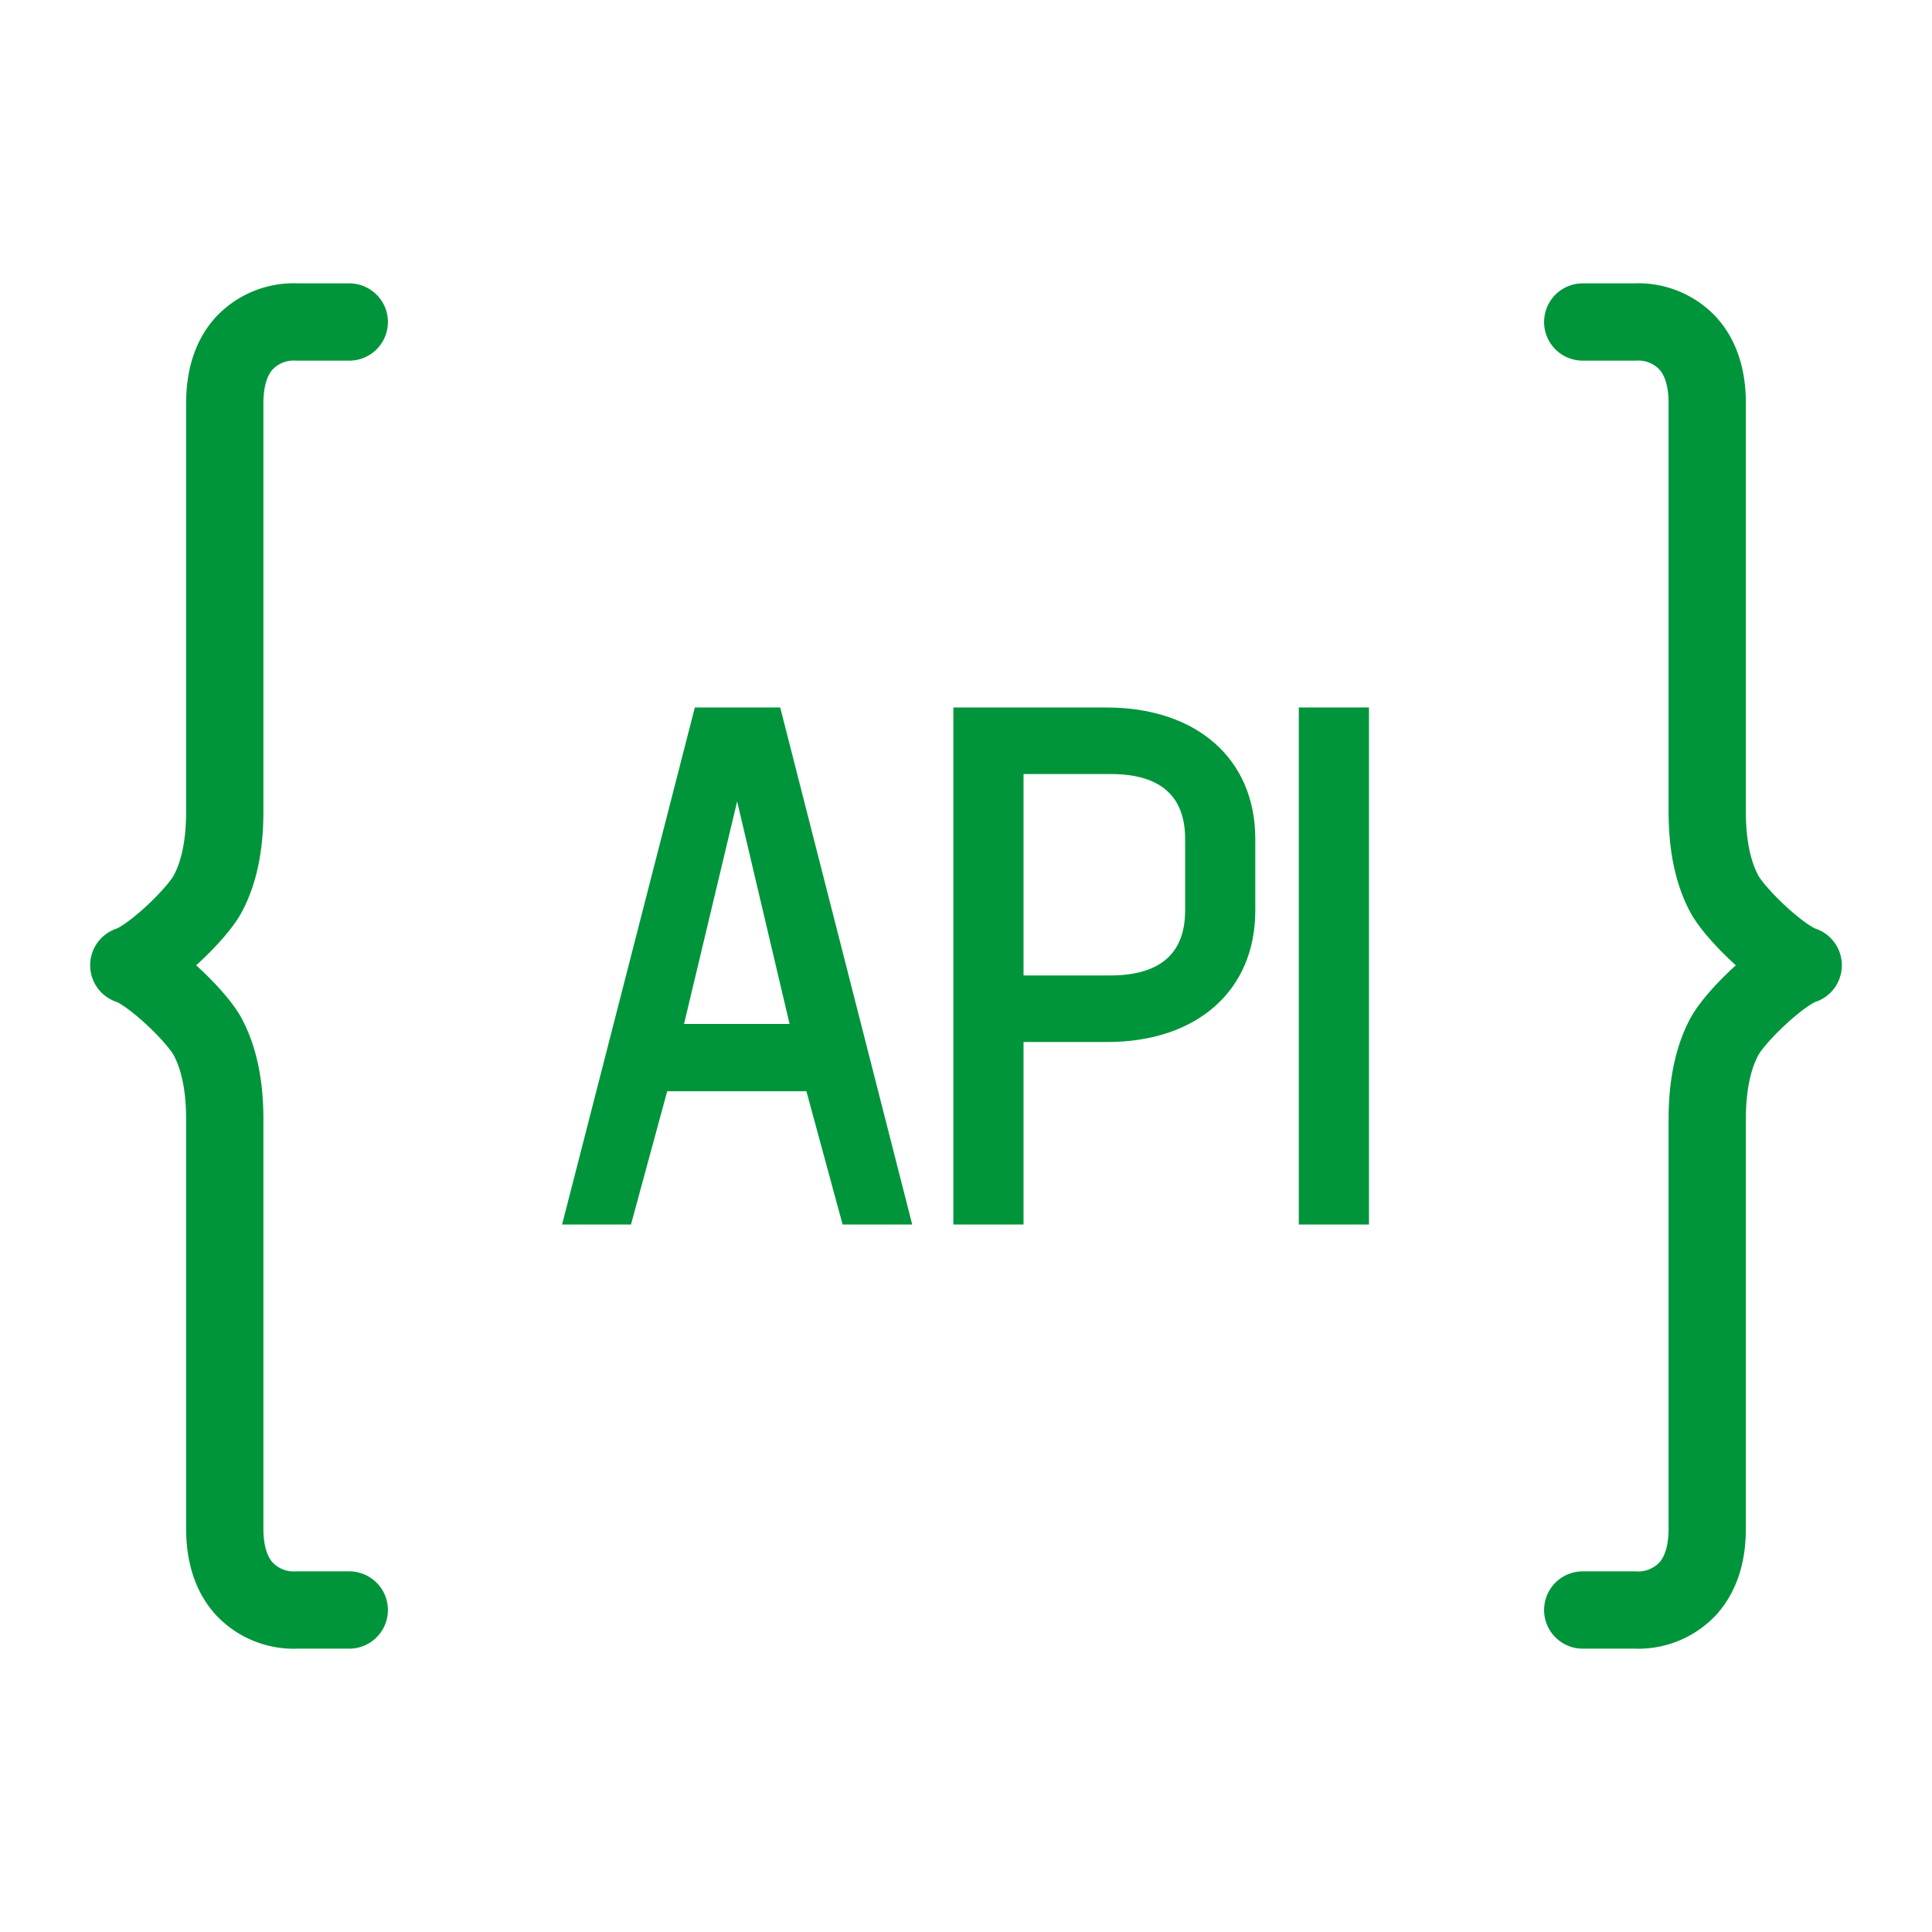
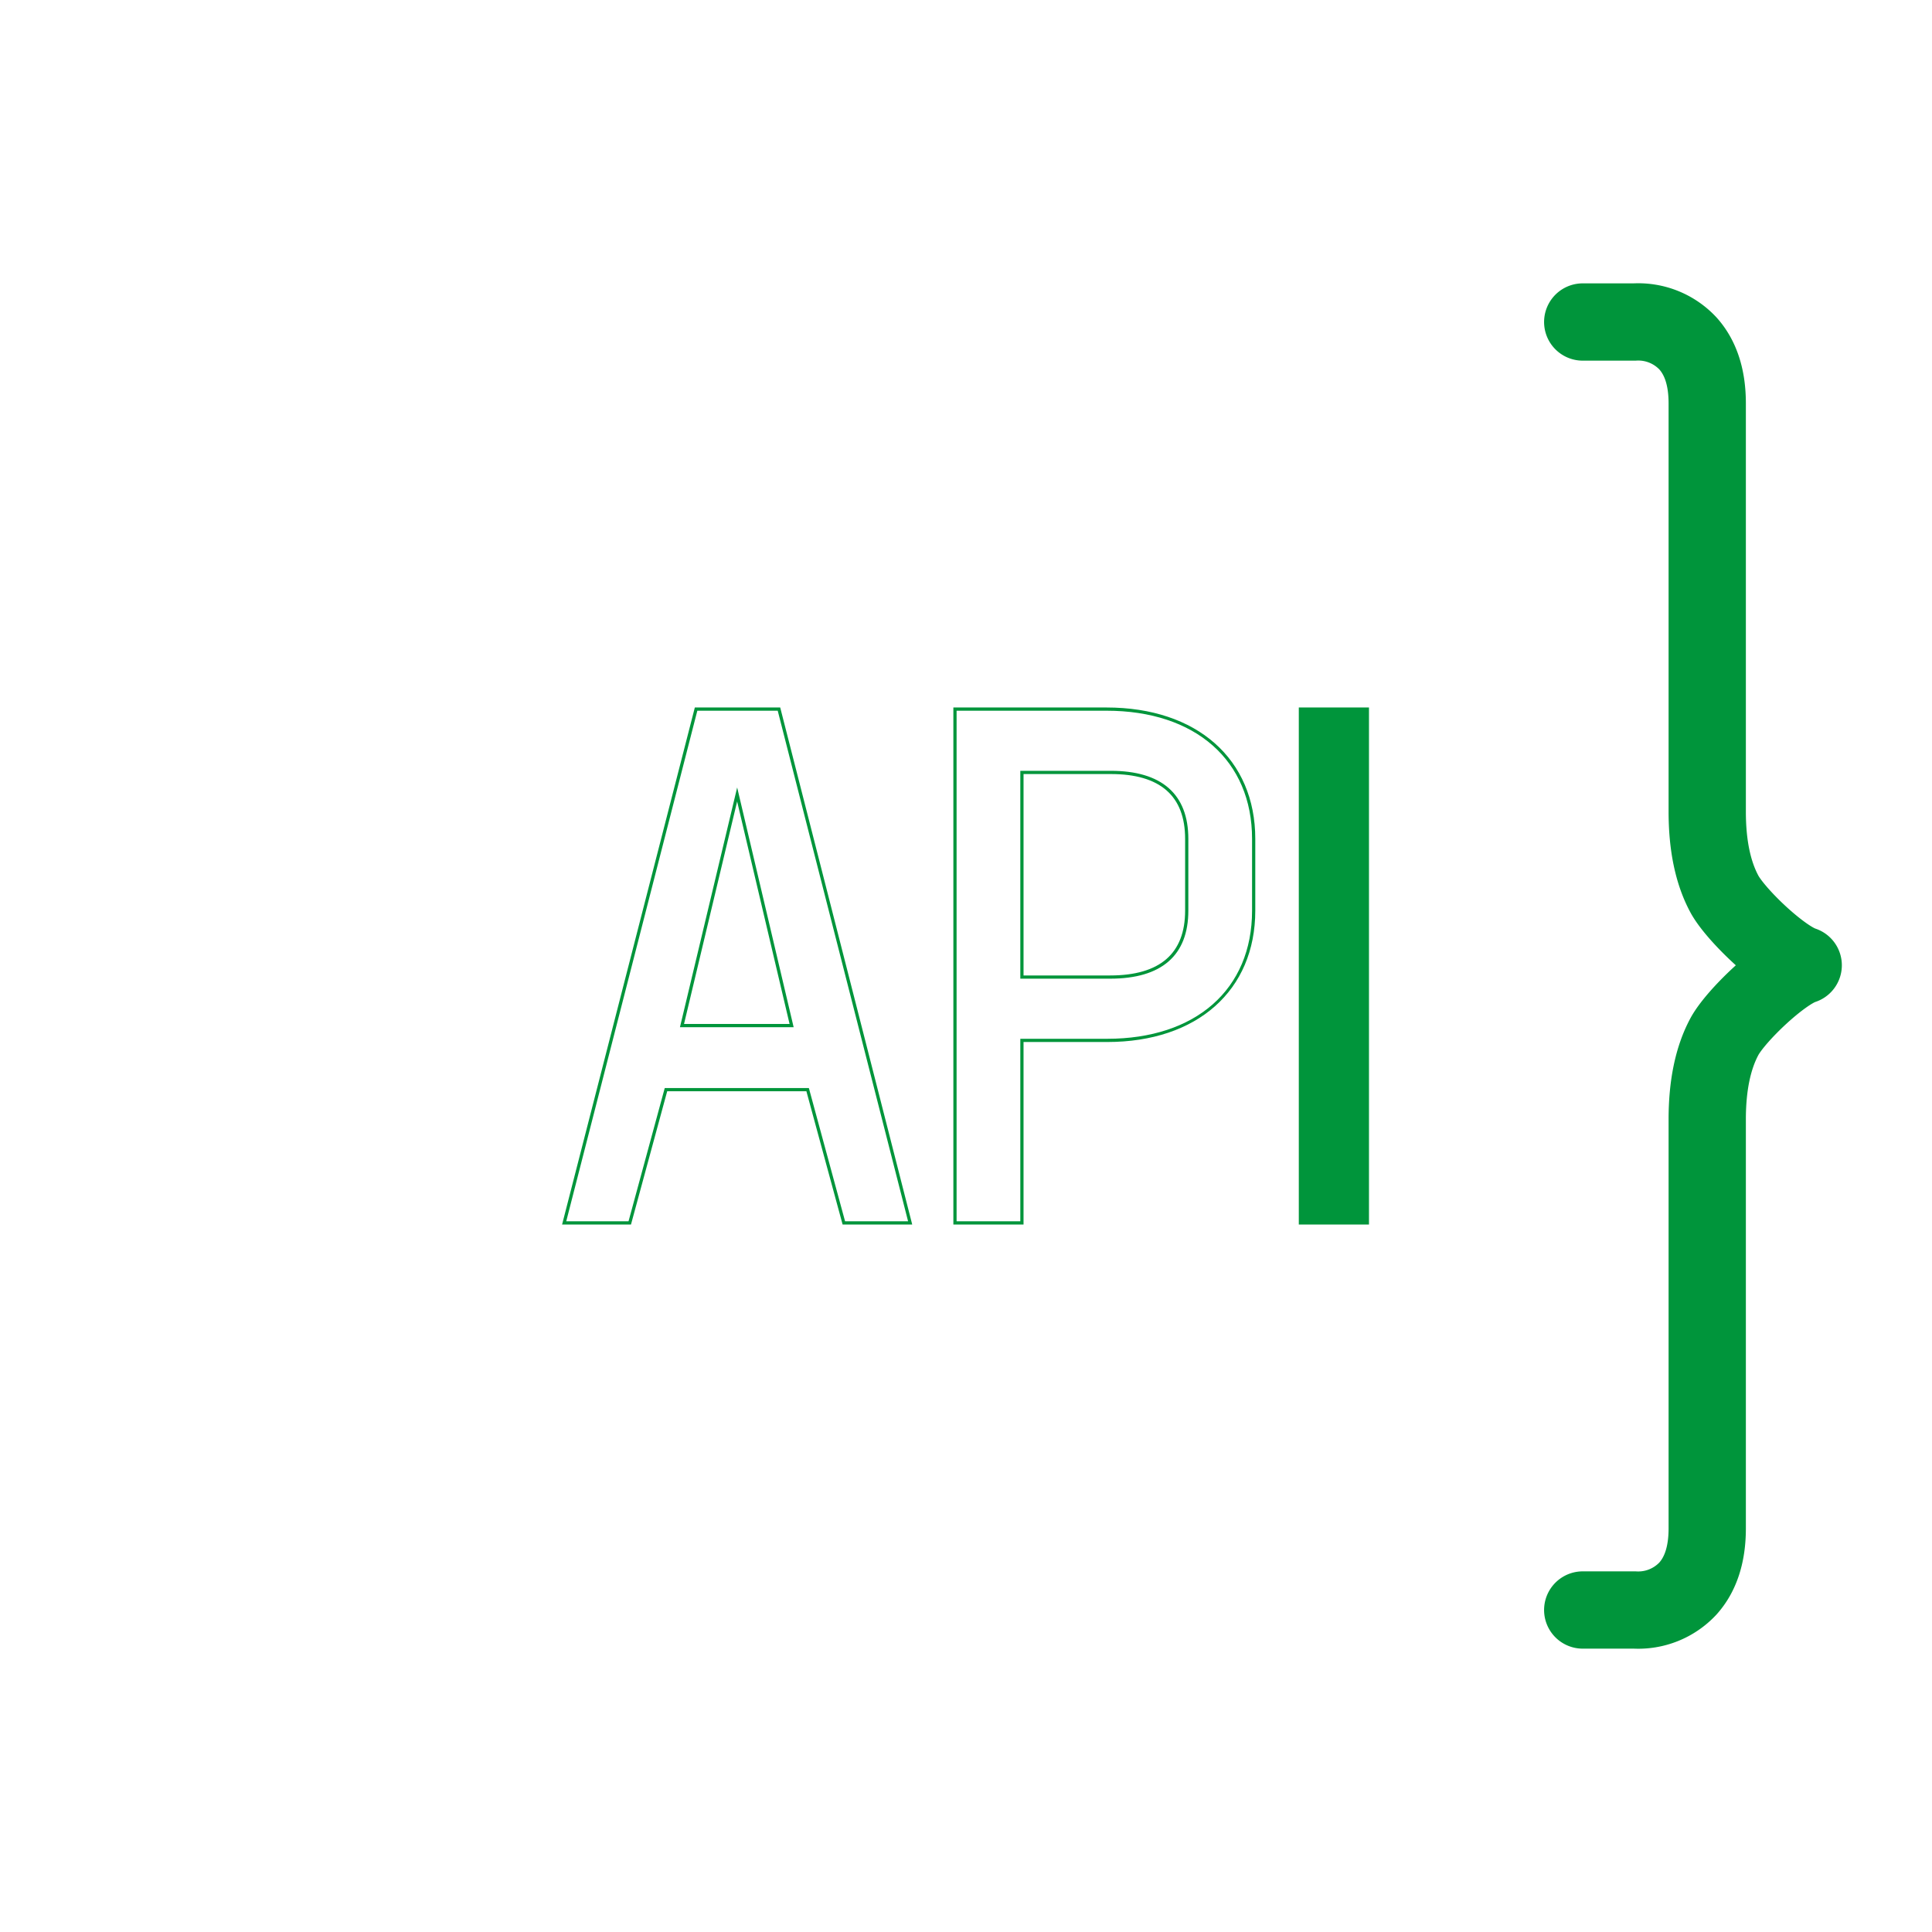
<svg xmlns="http://www.w3.org/2000/svg" id="Layer_1" data-name="Layer 1" viewBox="0 0 300 300">
  <defs>
    <style>.cls-1{fill:none;stroke:#00953b;stroke-linecap:round;stroke-linejoin:round;stroke-width:12px;}.cls-2{fill:#00953b;}</style>
  </defs>
  <title>icons-PMS355</title>
-   <path class="cls-1" d="M54.235,50H46.179a10.556,10.556,0,0,0-8.285,3.333q-2.994,3.334-2.993,9.311v63.389q0,7.816-2.647,12.758c-1.765,3.295-8.882,10.023-12.255,11.095,3.374,1.079,10.49,7.813,12.255,11.115q2.643,4.953,2.647,12.788V237.327q0,5.987,2.993,9.332a10.546,10.546,0,0,0,8.285,3.341h8.055" />
  <path class="cls-1" d="M245.765,50h8.055a10.556,10.556,0,0,1,8.285,3.333q2.994,3.334,2.993,9.311v63.389q0,7.816,2.647,12.758c1.765,3.295,8.882,10.023,12.255,11.095-3.374,1.079-10.49,7.813-12.255,11.115q-2.643,4.953-2.647,12.788V237.327q0,5.987-2.993,9.332a10.546,10.546,0,0,1-8.285,3.341h-8.055" />
-   <path class="cls-2" d="M131.031,189.891l-5.623-20.691H103.412l-5.623,20.691H87.604l20.483-79.781H120.958l20.37,79.781ZM122.922,159.252l-8.458-35.89L105.898,159.252Z" />
  <path class="cls-2" d="M120.764,110.359l20.242,79.282h-9.783l-5.623-20.692H103.221l-5.623,20.692H87.926l20.355-79.282h12.482M105.582,159.502H123.237l-8.771-37.224L105.582,159.502m15.57-49.644H107.893l-.096.376L87.441,189.517l-.16.624H97.98l.1-.369,5.523-20.324h21.614l5.523,20.324.1.369h10.809l-.159-.624L121.248,110.235l-.096-.376Zm-14.937,49.144,8.247-34.557,8.143,34.557Z" />
-   <path class="cls-2" d="M148.288,189.891V110.109h23.528c13.884,0,22.854,7.911,22.854,20.154v11.133c0,12.433-8.714,20.156-22.742,20.156H158.685v28.338Zm24.091-38.172c7.894,0,11.896-3.473,11.896-10.322V130.264c0-6.848-3.965-10.32-11.783-10.32H158.685v31.775Z" />
  <path class="cls-2" d="M171.816,110.359c13.833,0,22.604,7.76,22.604,19.904V141.397c0,12.258-8.771,19.905-22.492,19.905H158.435v28.339h-9.896V110.359h23.278m-13.382,41.609h13.944c7.984,0,12.146-3.599,12.146-10.571V130.263c0-6.972-4.161-10.57-12.033-10.57H158.435v32.275m13.382-42.109H148.038v80.282h10.896V161.802h12.994c13.967,0,22.992-8.01,22.992-20.405V130.263c0-12.395-9.069-20.404-23.104-20.404Zm-12.882,10.334h13.557c7.653,0,11.533,3.388,11.533,10.07V141.397c0,6.683-3.918,10.071-11.646,10.071H158.935v-31.275Z" />
  <rect class="cls-2" x="201.928" y="110.109" width="10.396" height="79.781" />
  <path class="cls-2" d="M212.074,110.359v79.282h-9.896V110.359h9.896m.5-.5H201.678v80.282h10.896V109.859Z" />
</svg>